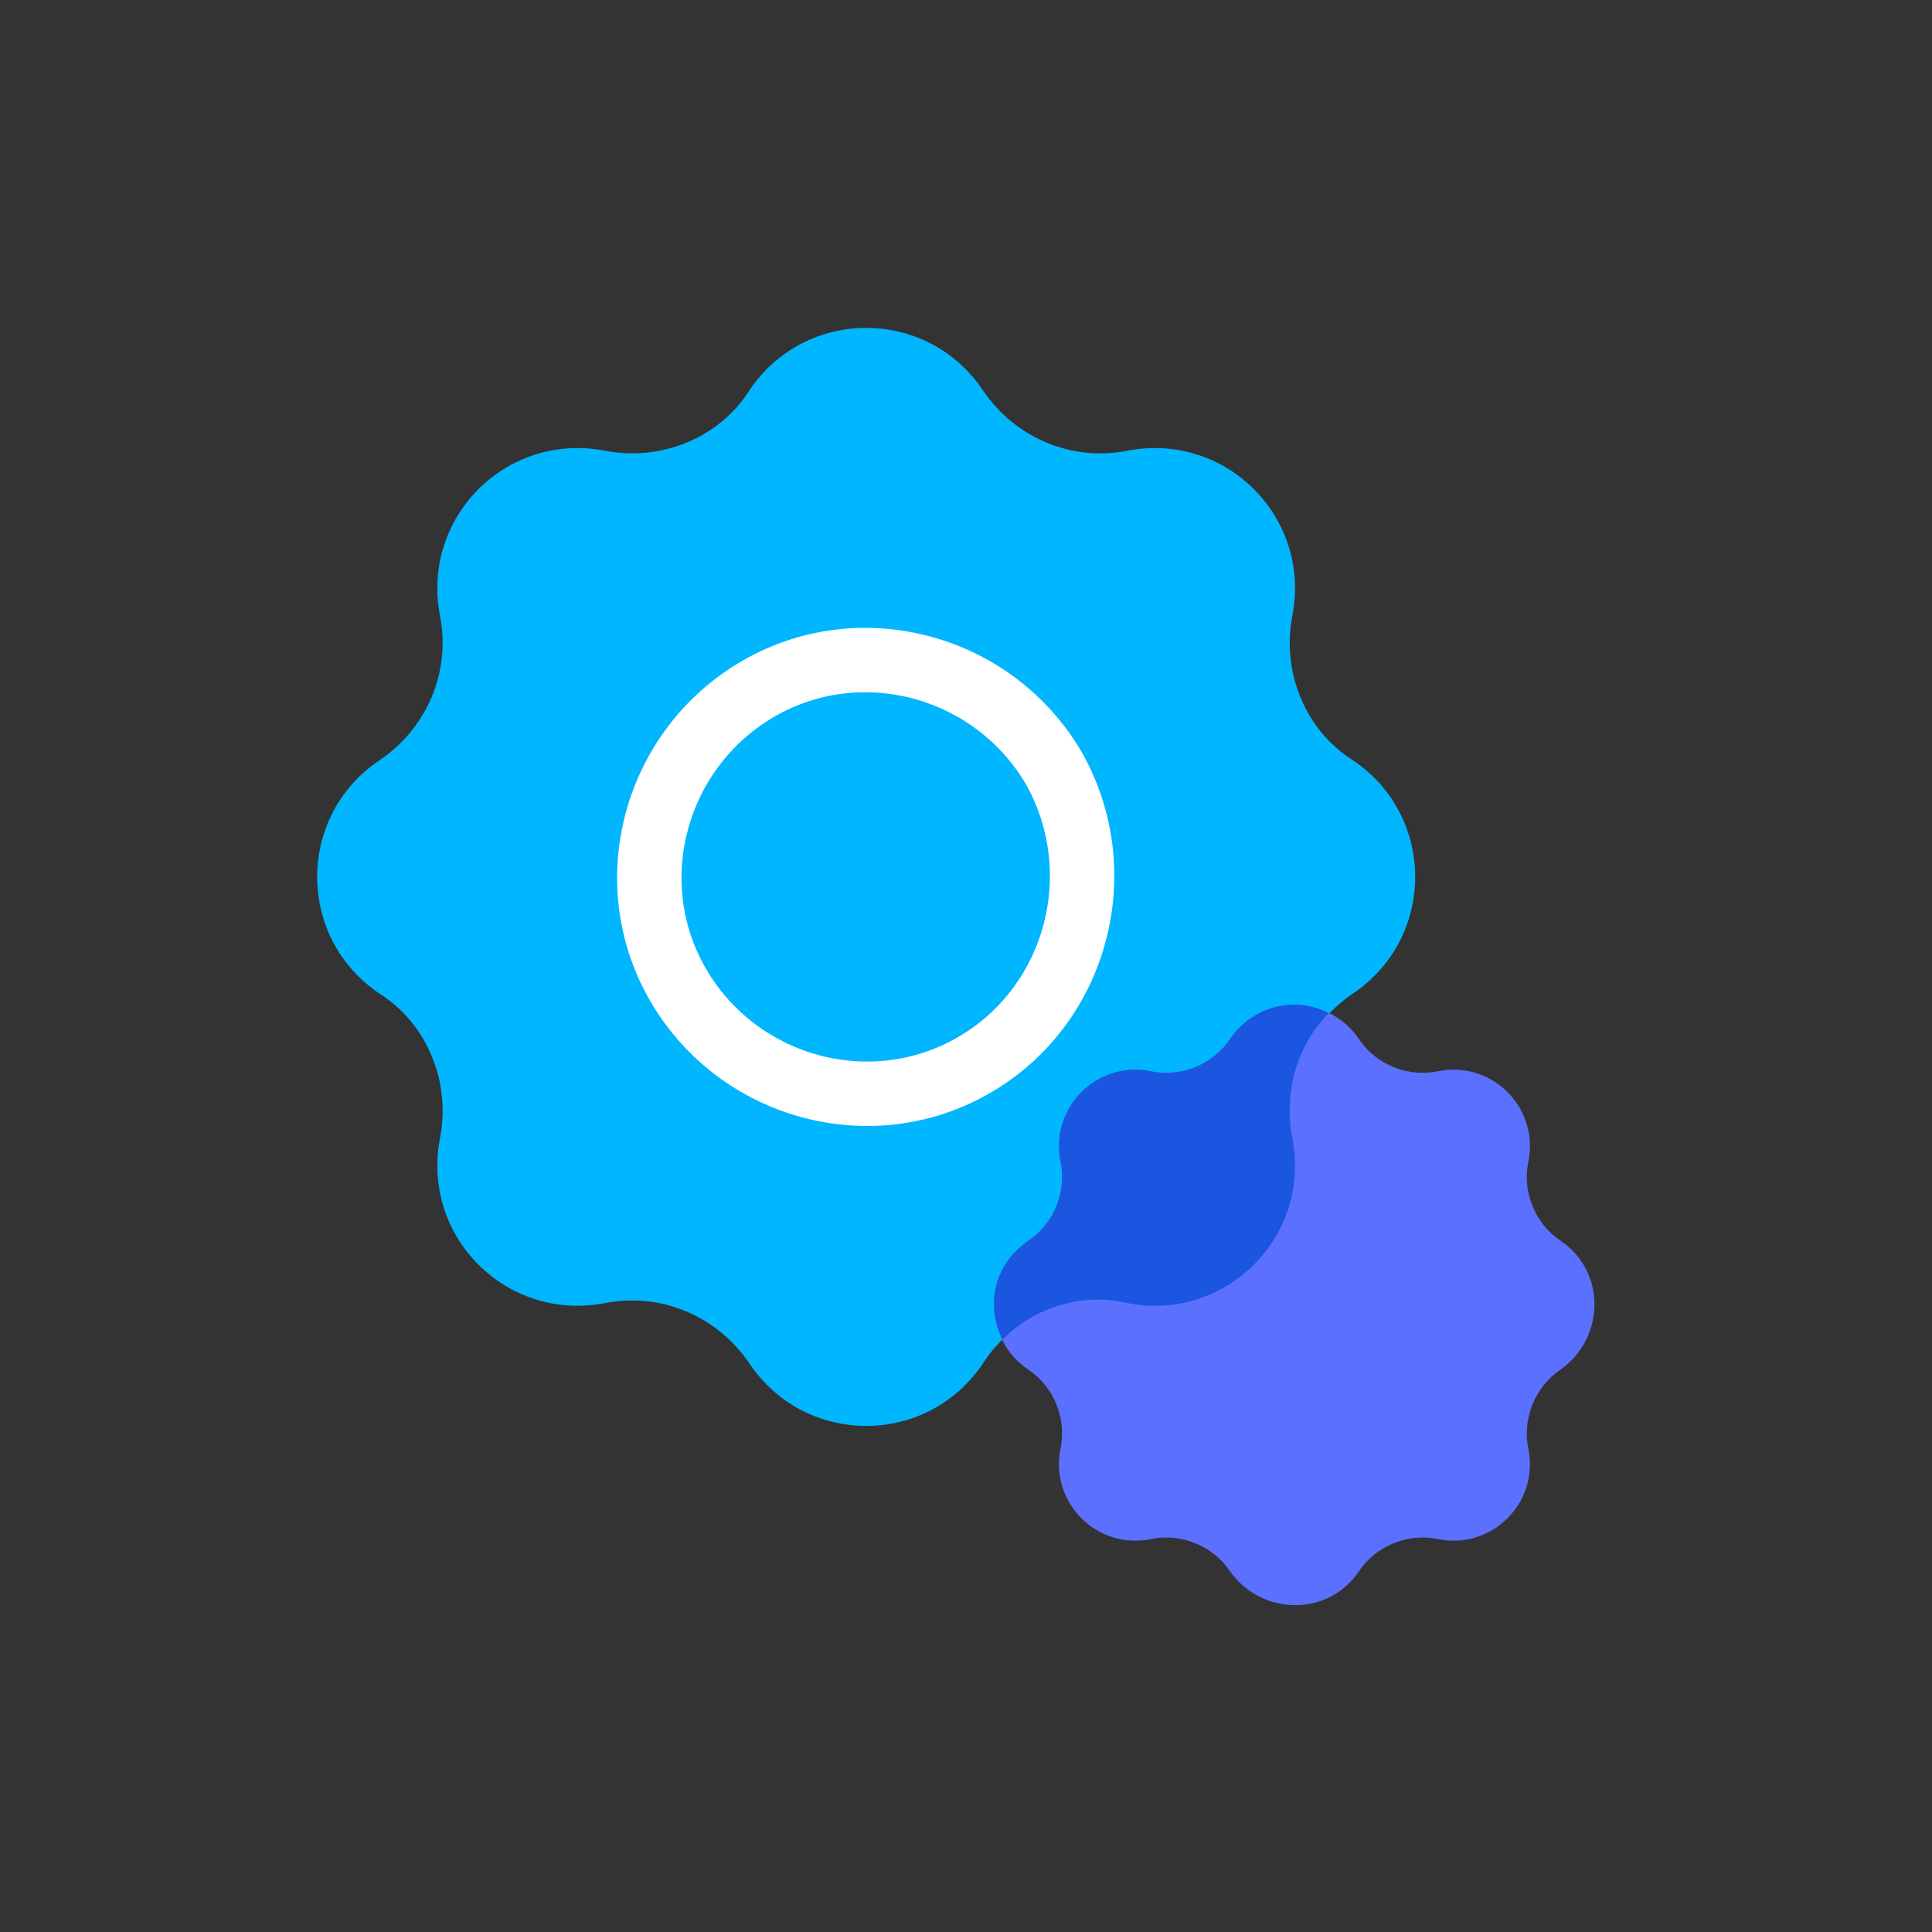
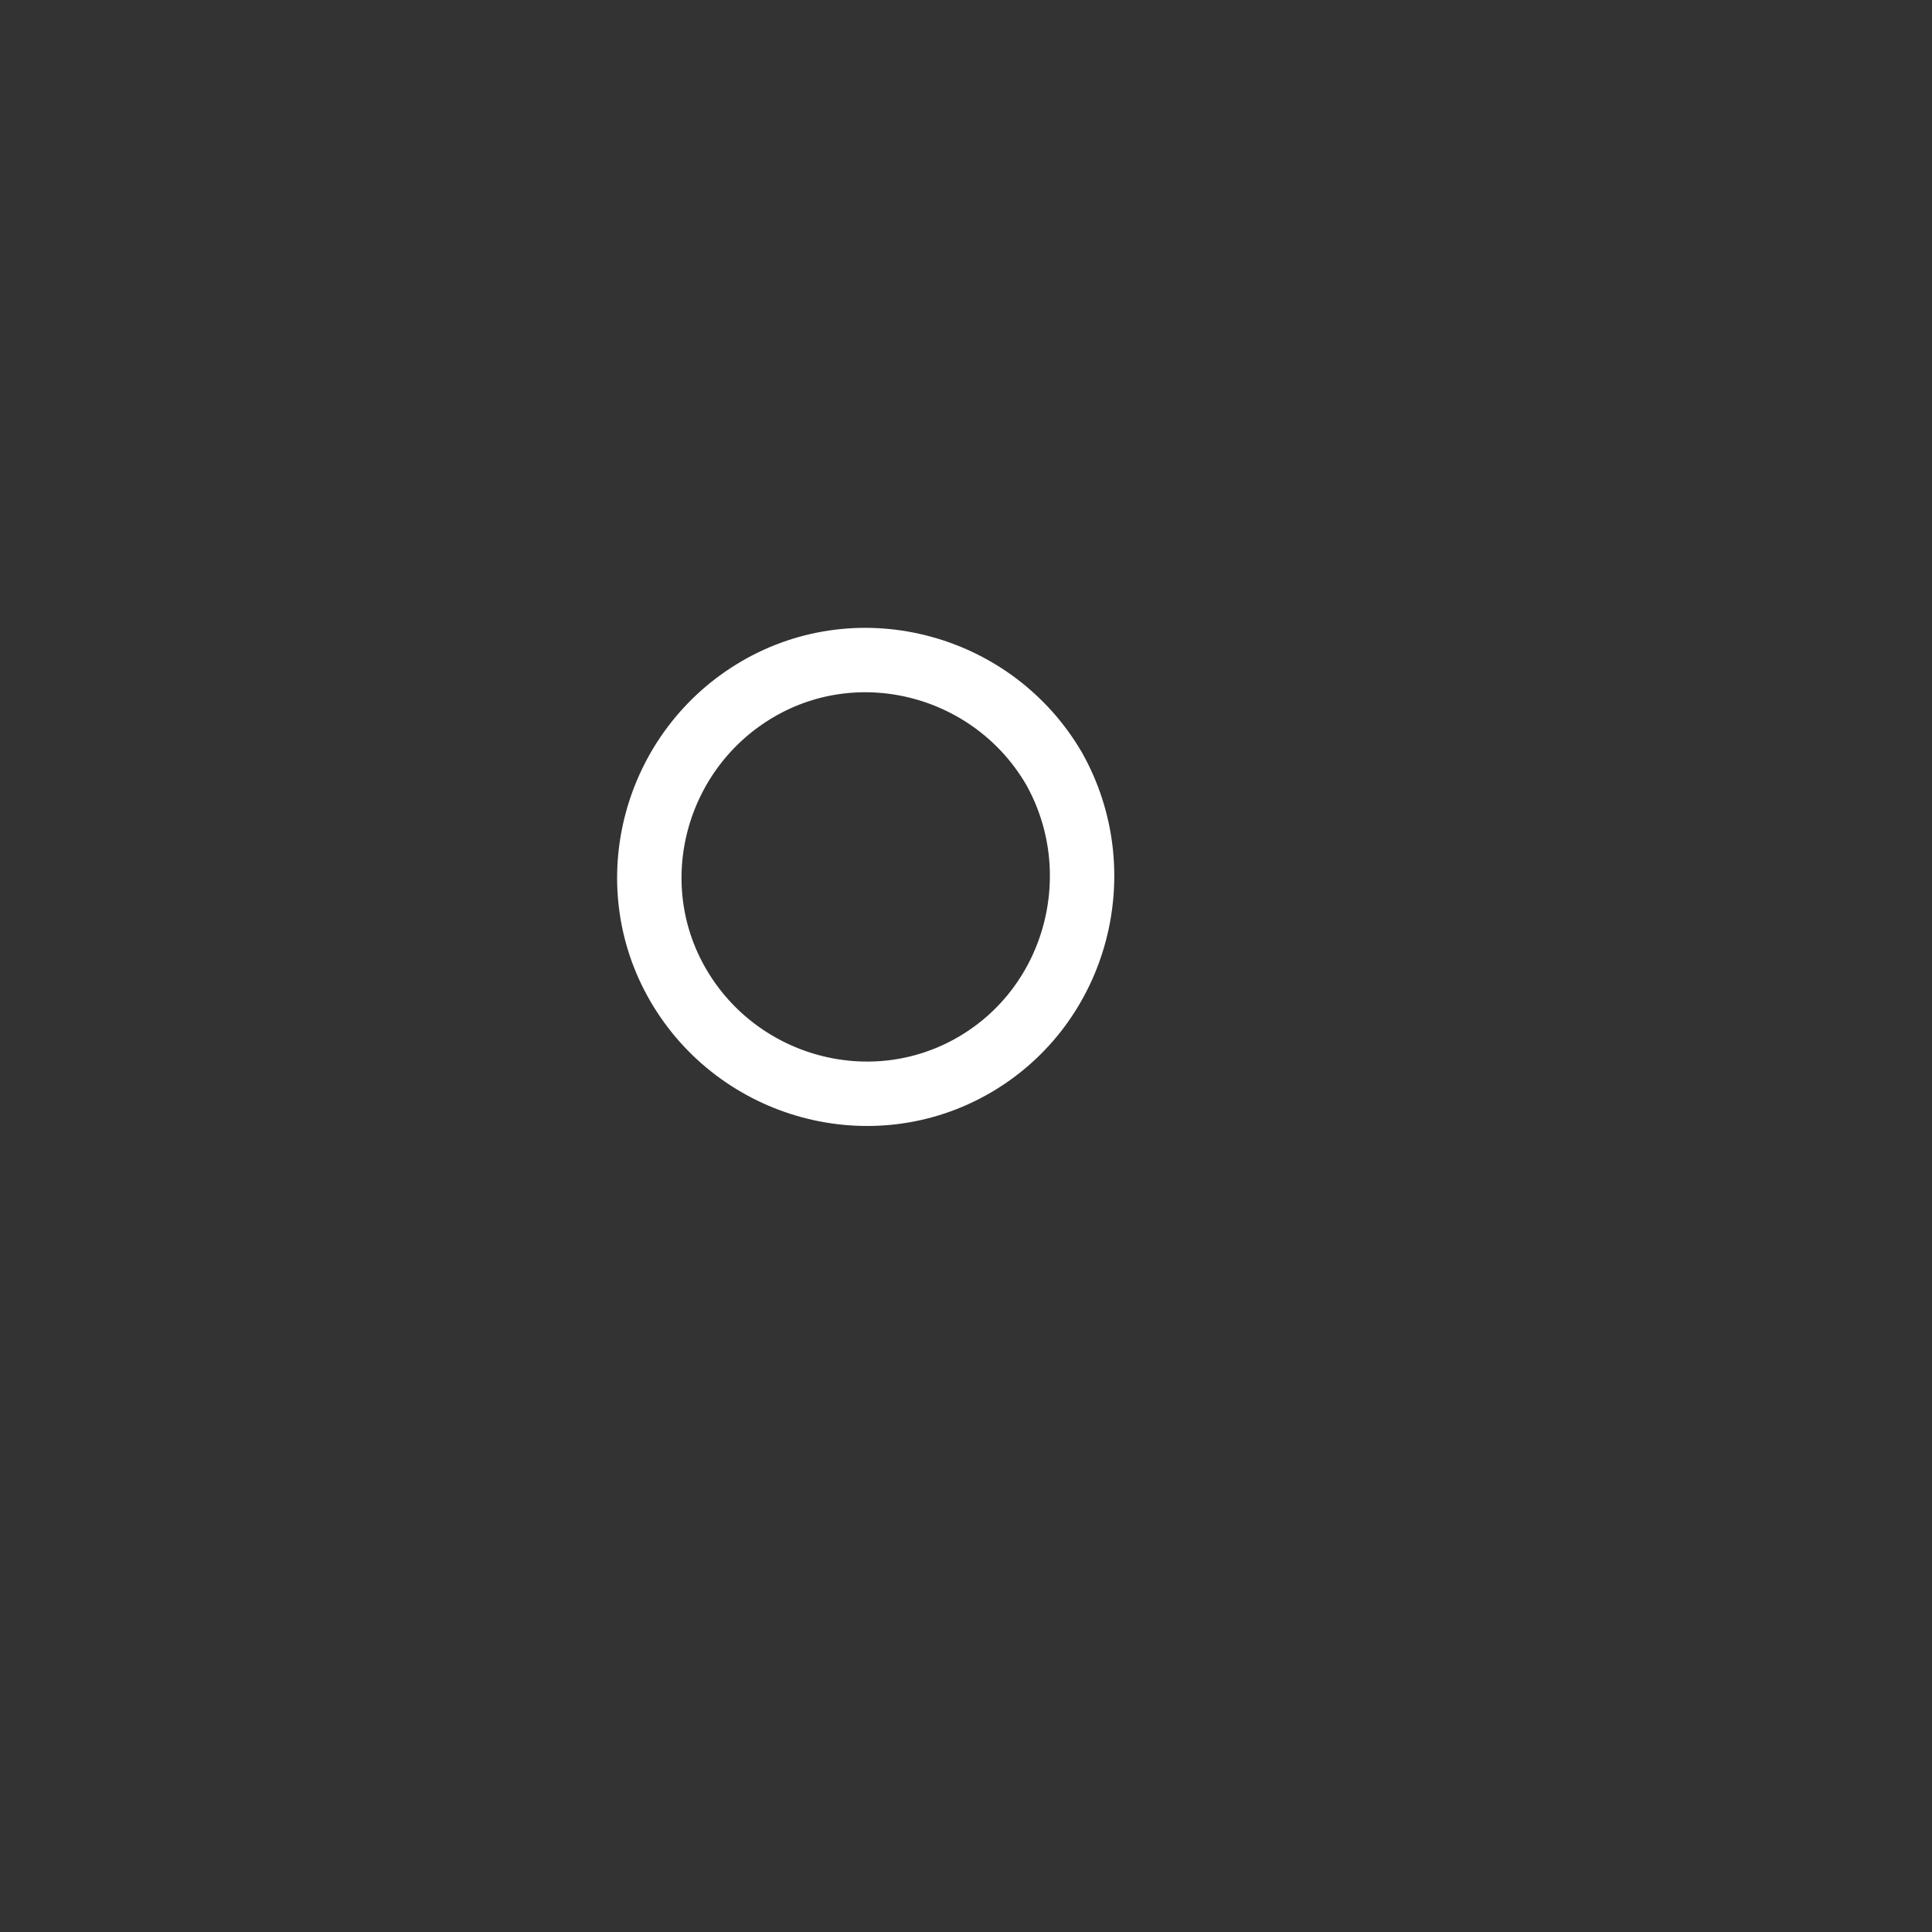
<svg xmlns="http://www.w3.org/2000/svg" id="Layer_1" x="0px" y="0px" viewBox="0 0 90 90" style="enable-background:new 0 0 90 90;" xml:space="preserve">
  <rect x="0" y="0" width="90" height="90" fill="#333333" stroke="none" />
  <style type="text/css"> .st0{fill:#00B6FF;} .st1{fill:#5B70FE;} .st2{fill:none;stroke:#FFFFFF;stroke-width:3;stroke-linecap:round;stroke-linejoin:round;} .st3{fill:#1A56DF;} </style>
-   <path class="st0" d="M45.8,18.2L45.8,18.2c1.5,2.2,4.1,3.3,6.7,2.8l0,0c4.6-0.9,8.6,3.1,7.7,7.7l0,0c-0.5,2.6,0.6,5.3,2.8,6.7l0,0 c3.9,2.6,3.9,8.3,0,10.9l0,0c-2.2,1.5-3.3,4.1-2.8,6.7l0,0c0.9,4.6-3.1,8.6-7.7,7.7l0,0c-2.6-0.5-5.3,0.6-6.7,2.8l0,0 c-2.6,3.9-8.3,3.9-10.9,0l0,0c-1.5-2.2-4.1-3.3-6.7-2.8l0,0c-4.6,0.9-8.6-3.1-7.7-7.7l0,0c0.5-2.6-0.6-5.3-2.8-6.7l0,0 c-3.9-2.6-3.9-8.3,0-10.9l0,0c2.2-1.5,3.3-4.1,2.8-6.7l0,0c-0.9-4.6,3.1-8.6,7.7-7.7l0,0c2.6,0.5,5.3-0.6,6.7-2.8l0,0 C37.5,14.3,43.2,14.3,45.8,18.2z" />
-   <path class="st1" d="M63.3,48.4L63.3,48.4c0.8,1.2,2.3,1.8,3.7,1.5l0,0c2.5-0.5,4.7,1.7,4.2,4.2l0,0c-0.3,1.4,0.3,2.9,1.5,3.7l0,0 c2.1,1.4,2.1,4.5,0,6l0,0c-1.2,0.8-1.8,2.3-1.5,3.7l0,0c0.5,2.5-1.7,4.7-4.2,4.2l0,0c-1.4-0.3-2.9,0.3-3.7,1.5l0,0 c-1.4,2.1-4.5,2.1-6,0l0,0c-0.8-1.2-2.3-1.8-3.7-1.5l0,0c-2.5,0.5-4.7-1.7-4.2-4.2l0,0c0.3-1.4-0.3-2.9-1.5-3.7l0,0 c-2.1-1.4-2.1-4.5,0-6l0,0c1.2-0.8,1.8-2.3,1.5-3.7l0,0c-0.5-2.5,1.7-4.7,4.2-4.2l0,0c1.4,0.3,2.9-0.3,3.7-1.5l0,0 C58.7,46.3,61.9,46.3,63.3,48.4z" />
  <path class="st2" d="M45.4,49.6c-4.8,2.8-11,1.1-13.8-3.7c-2.8-4.8-1.1-11,3.7-13.8c4.8-2.8,11-1.1,13.8,3.7 C51.8,40.6,50.2,46.8,45.4,49.6z" />
-   <path class="st3" d="M57.3,48.4c-0.8,1.2-2.3,1.8-3.7,1.5c-2.5-0.5-4.7,1.7-4.2,4.2c0.3,1.4-0.3,2.9-1.5,3.7c-1.6,1.1-2,3-1.2,4.6 c1.5-1.5,3.7-2.2,5.8-1.7c4.6,0.9,8.6-3.1,7.7-7.7c-0.4-2.1,0.2-4.3,1.7-5.8C60.4,46.4,58.4,46.8,57.3,48.4z" />
</svg>